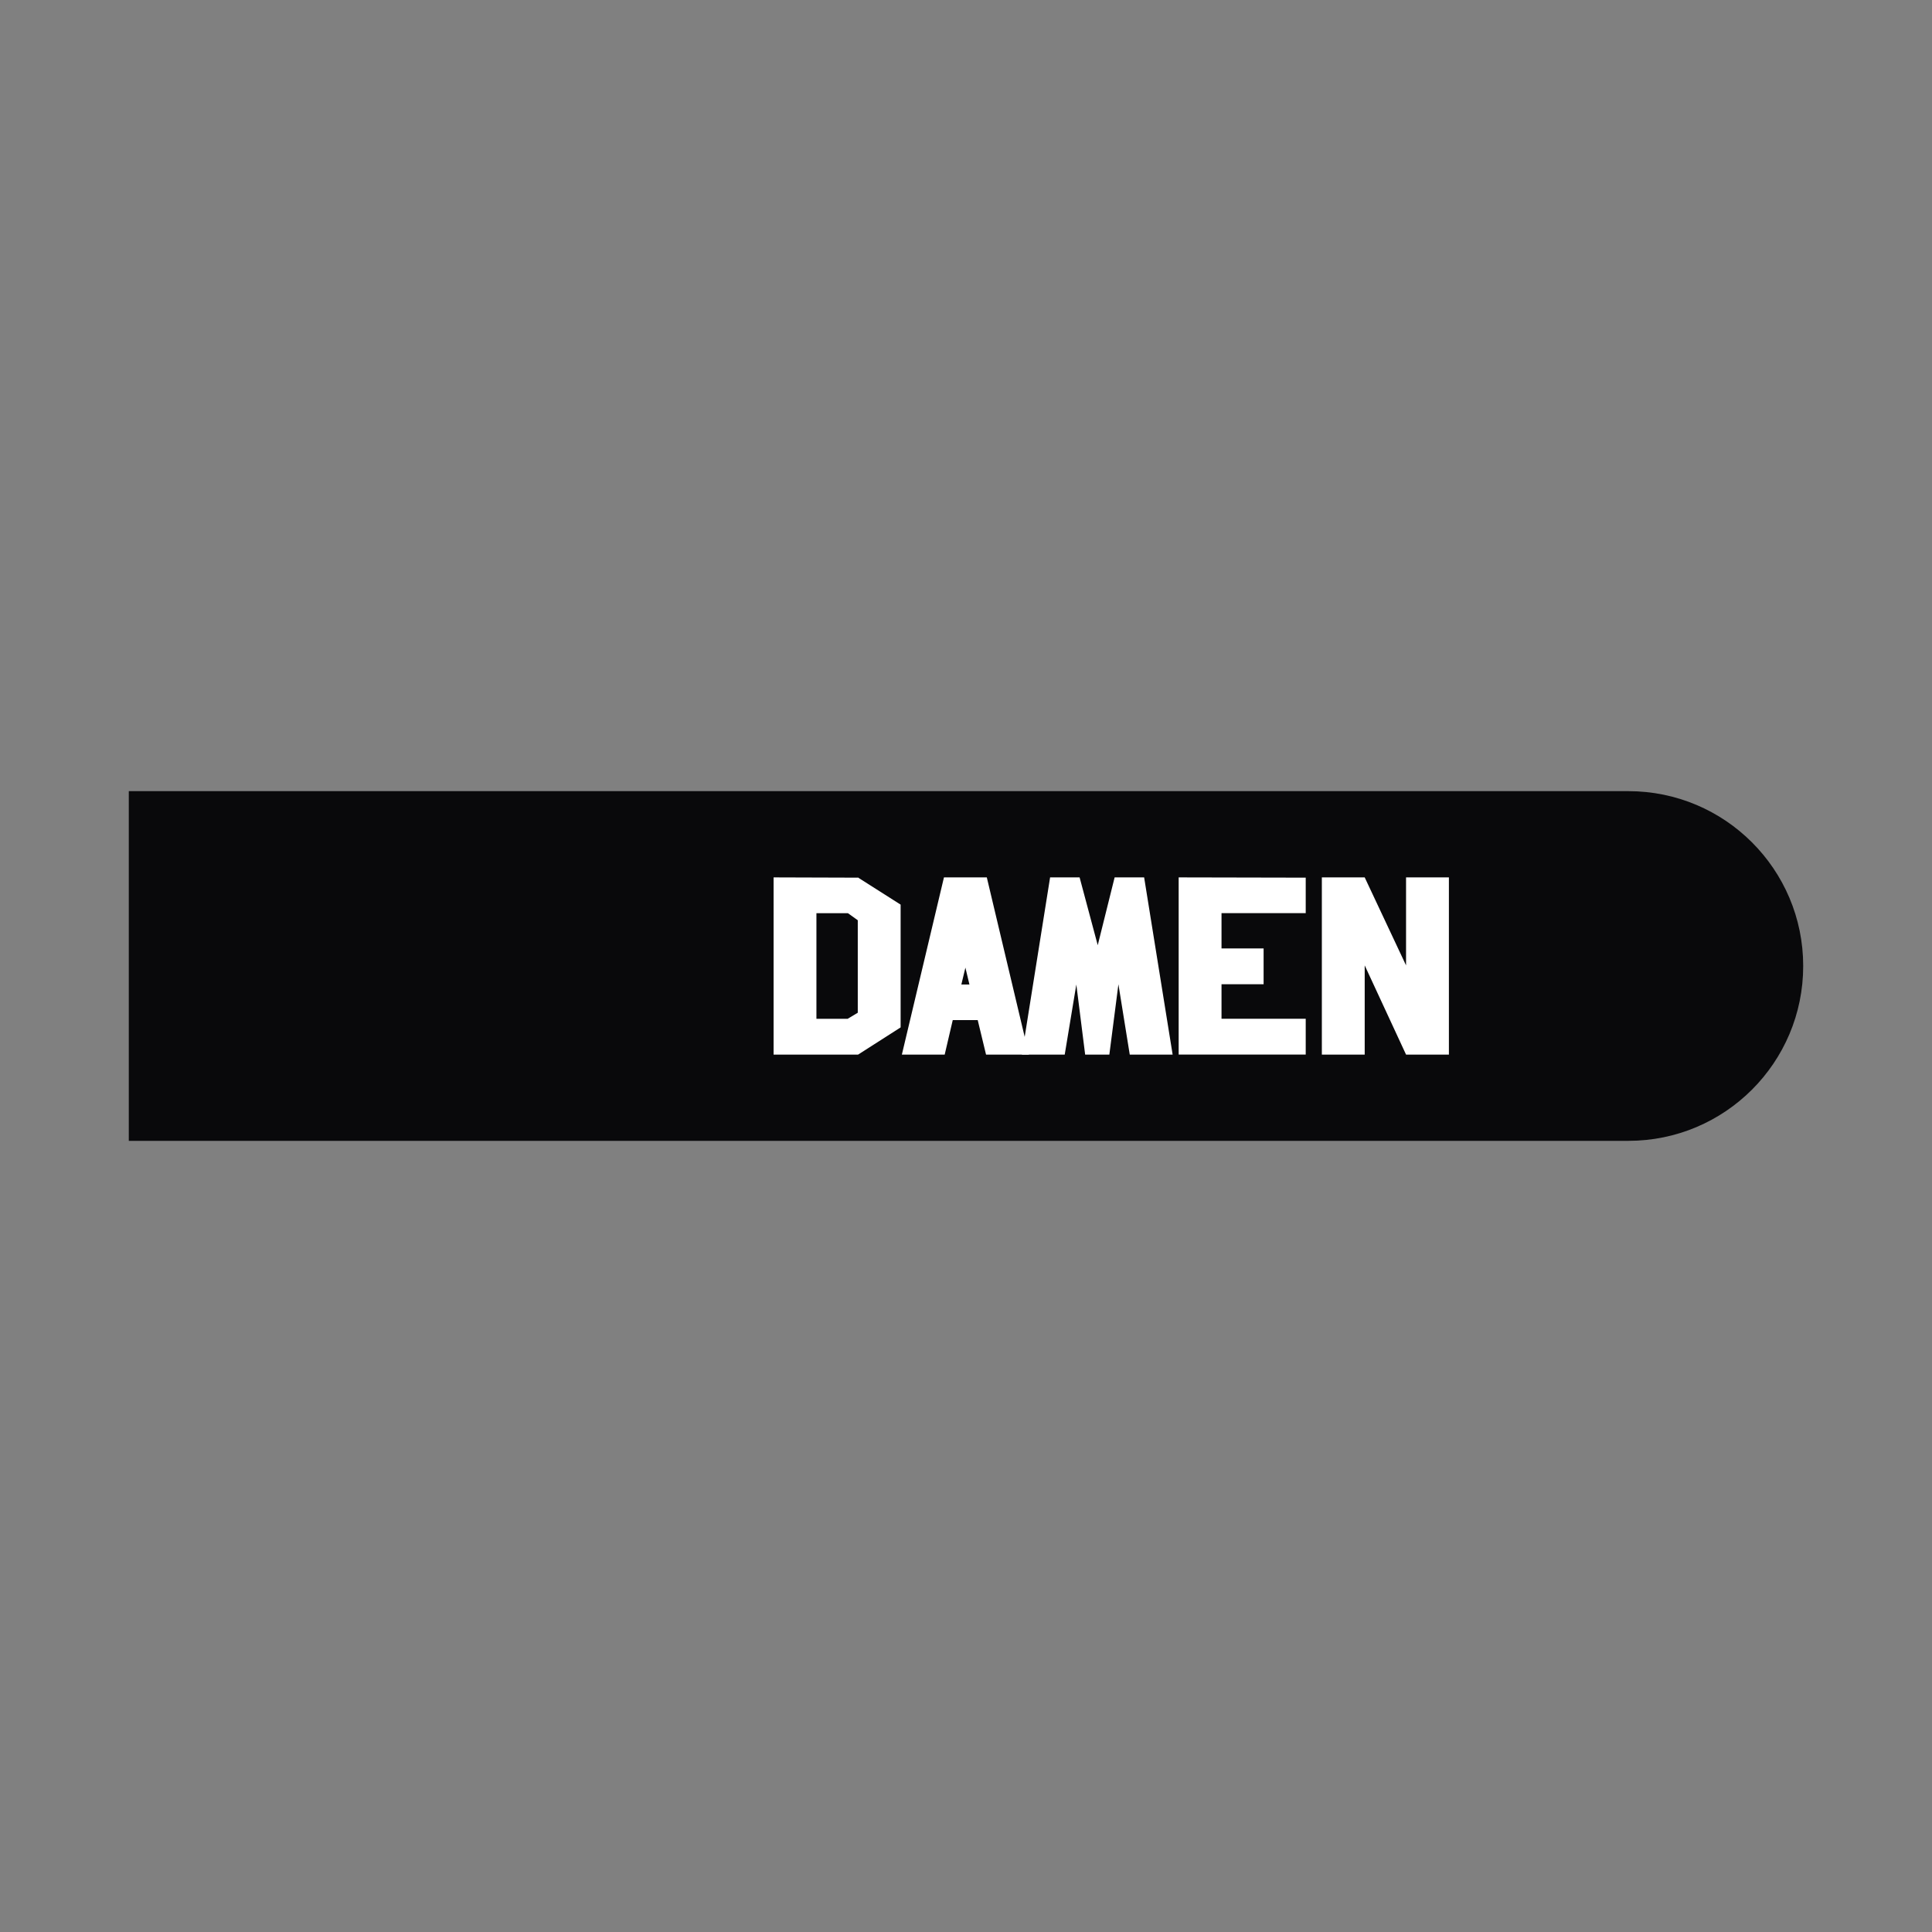
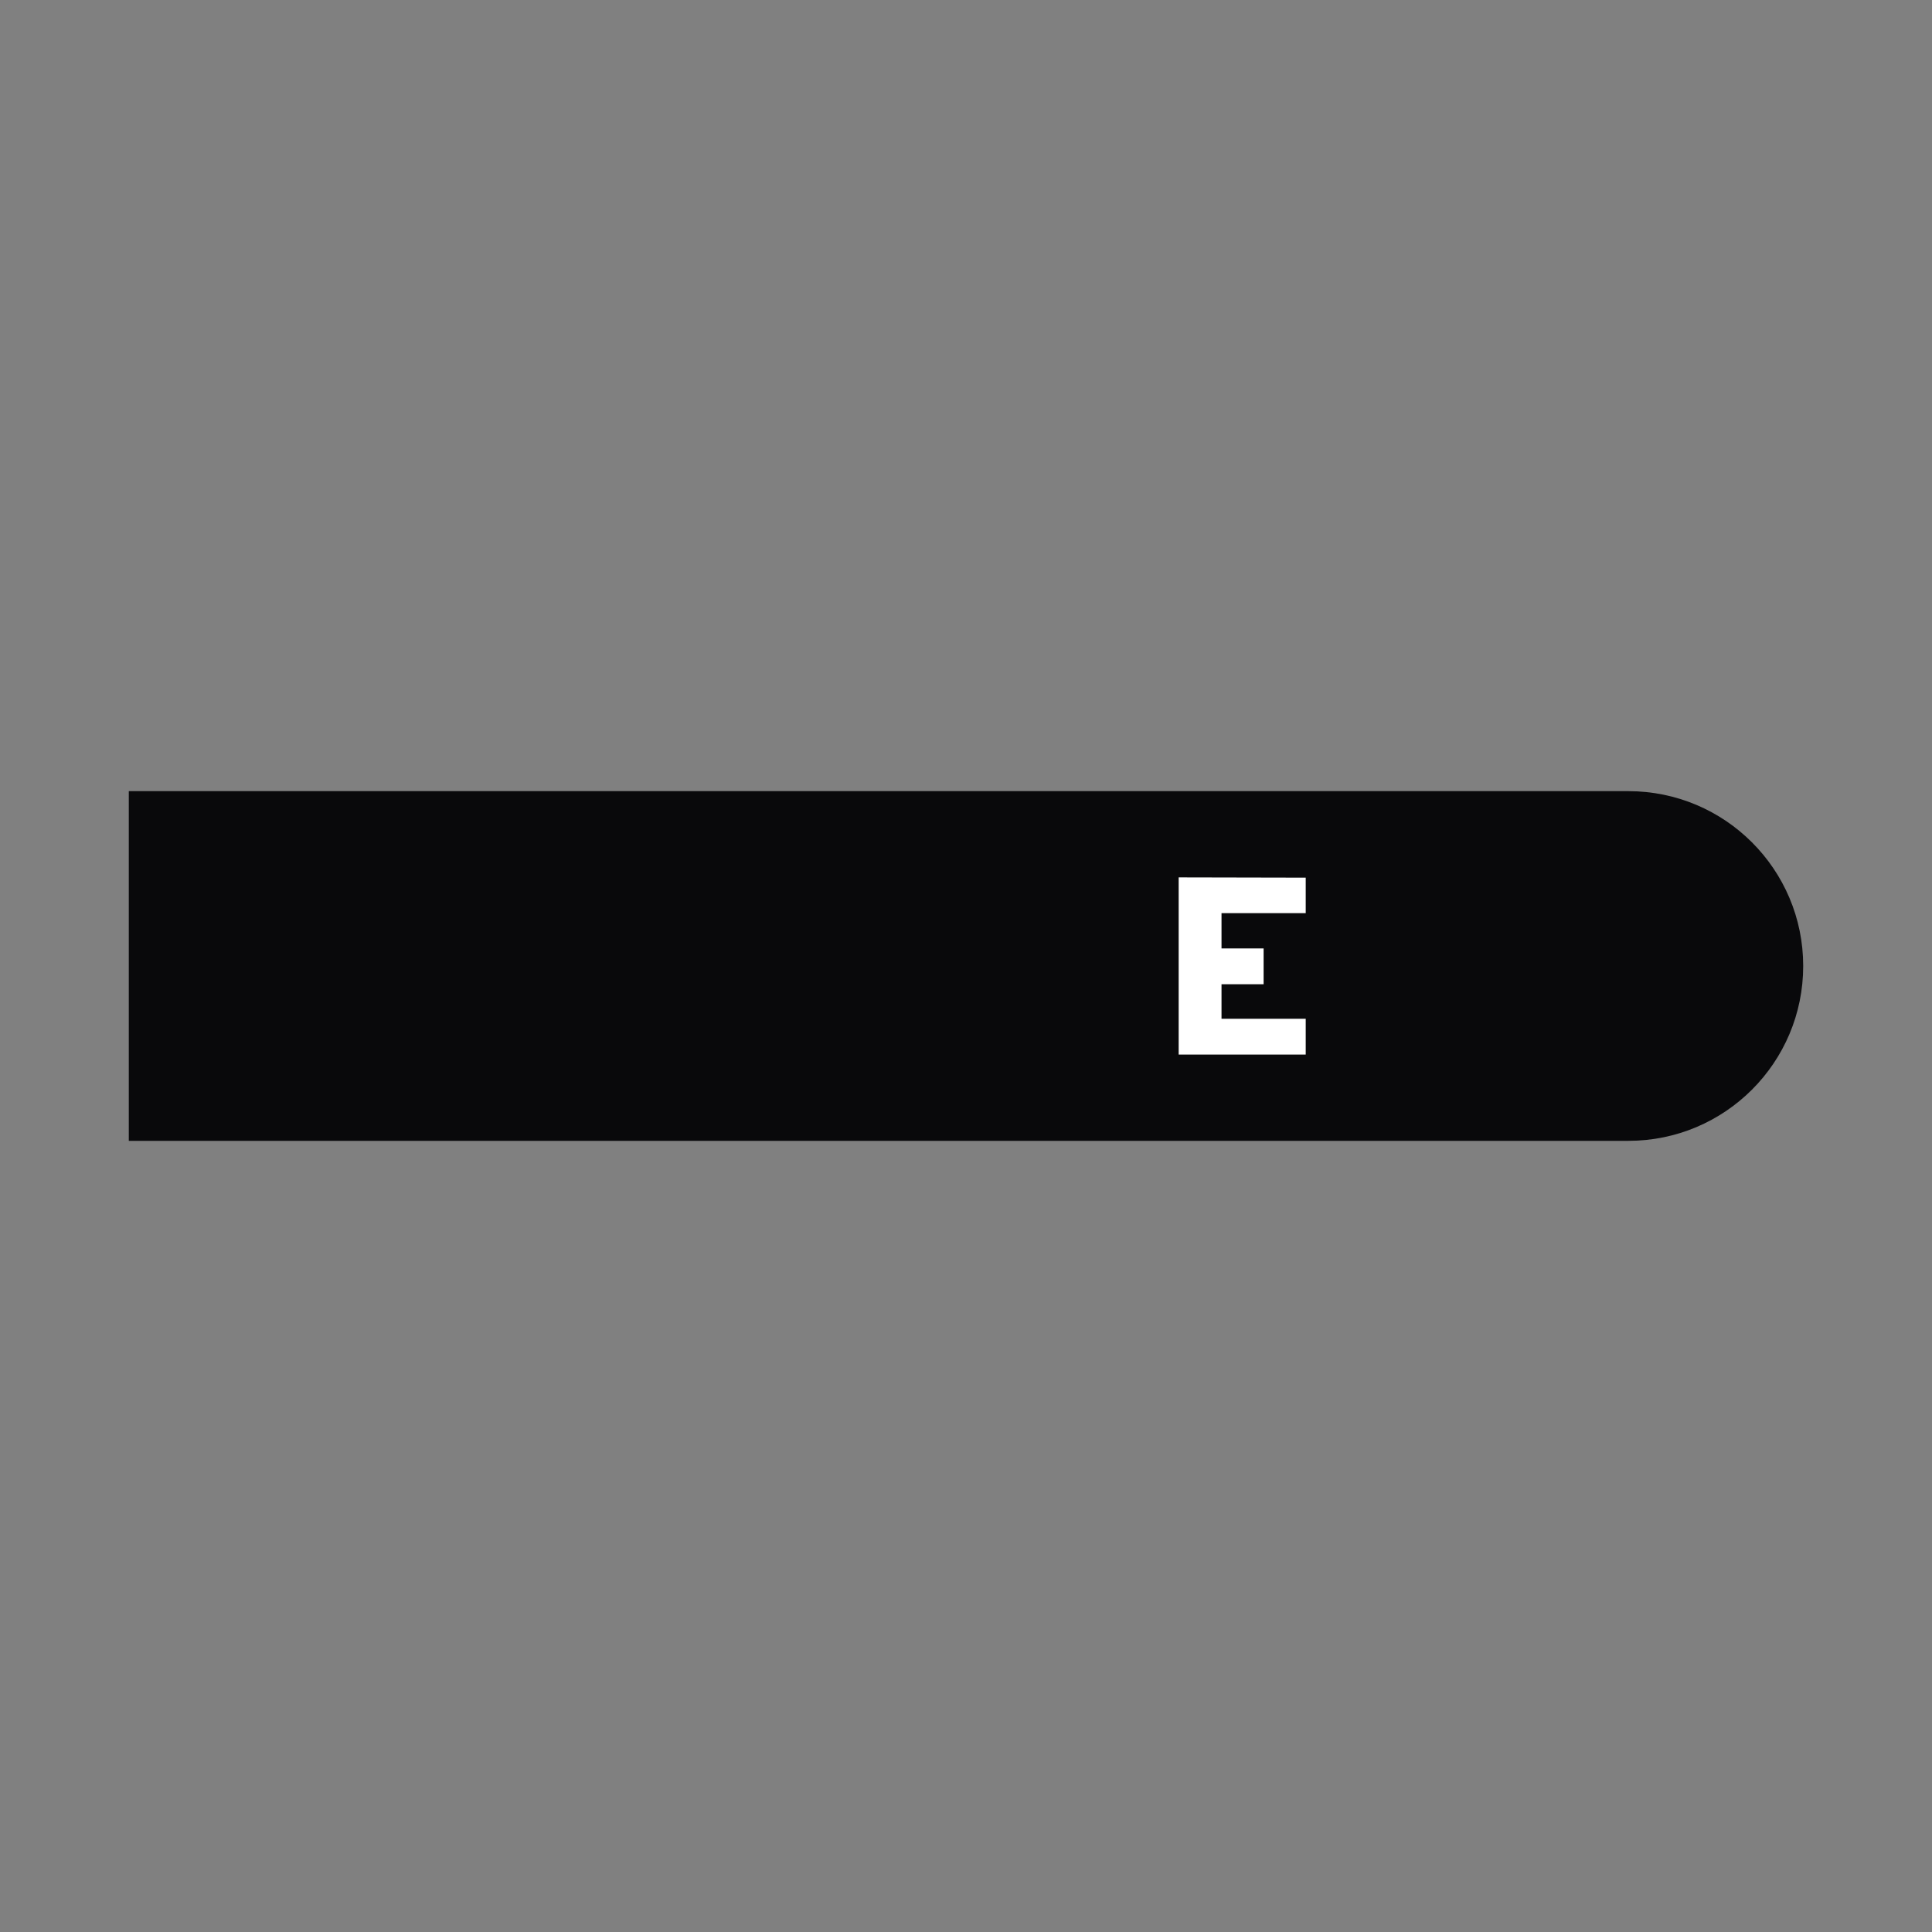
<svg xmlns="http://www.w3.org/2000/svg" width="1500" height="1500" viewBox="0 0 1500 1500">
  <rect x="0" y="0" width="1500" height="1500" fill="#808080" stroke="none" />
  <svg x="100.0" y="614.251" width="1300" height="271.497" viewBox="0 0 566.93 118.4">
    /2000/svg" viewBox="0 0 566.93 118.4"&gt;<defs>
      <style>.cls-1{fill:#fff;}.cls-2{fill:#09090b;fill-rule:evenodd;}</style>
    </defs>
    <path class="cls-2" d="M507.73,0c32.69,0,59.2,26.5,59.2,59.2s-26.5,59.2-59.2,59.2H0V0h507.73Z" />
-     <path class="cls-1" d="M246.82,29.2l14.51,9.22v41.57l-14.42,9.22h-28.59V29.2l28.51.09v-.09ZM246.82,75.03v-31.32l-3.33-2.39h-10.67v35.76h10.58l3.41-2.05Z" />
-     <path class="cls-1" d="M261.75,89.2l14.25-60h14.51l14.25,60h-14.51l-2.82-11.69h-8.45l-2.73,11.69h-14.51ZM284.63,65.47l-1.37-5.72-1.37,5.72h2.73Z" />
-     <path class="cls-1" d="M353.42,89.2h-14.51l-3.84-23.81-3.07,23.81h-8.19l-2.99-23.73-3.93,23.73h-14.51l9.56-60h9.99l6.14,22.96,5.72-22.96h9.99l9.65,60Z" />
    <path class="cls-1" d="M398.49,29.28v12.03h-28.51v11.95h14.25v12.12h-14.25v11.69h28.51v12.12h-43.02V29.2l43.02.09Z" />
-     <path class="cls-1" d="M432.46,29.2h14.51v60h-14.51l-14-30.21v30.21h-14.51V29.2h14.51l14,29.79v-29.79Z" />
  </svg>
</svg>